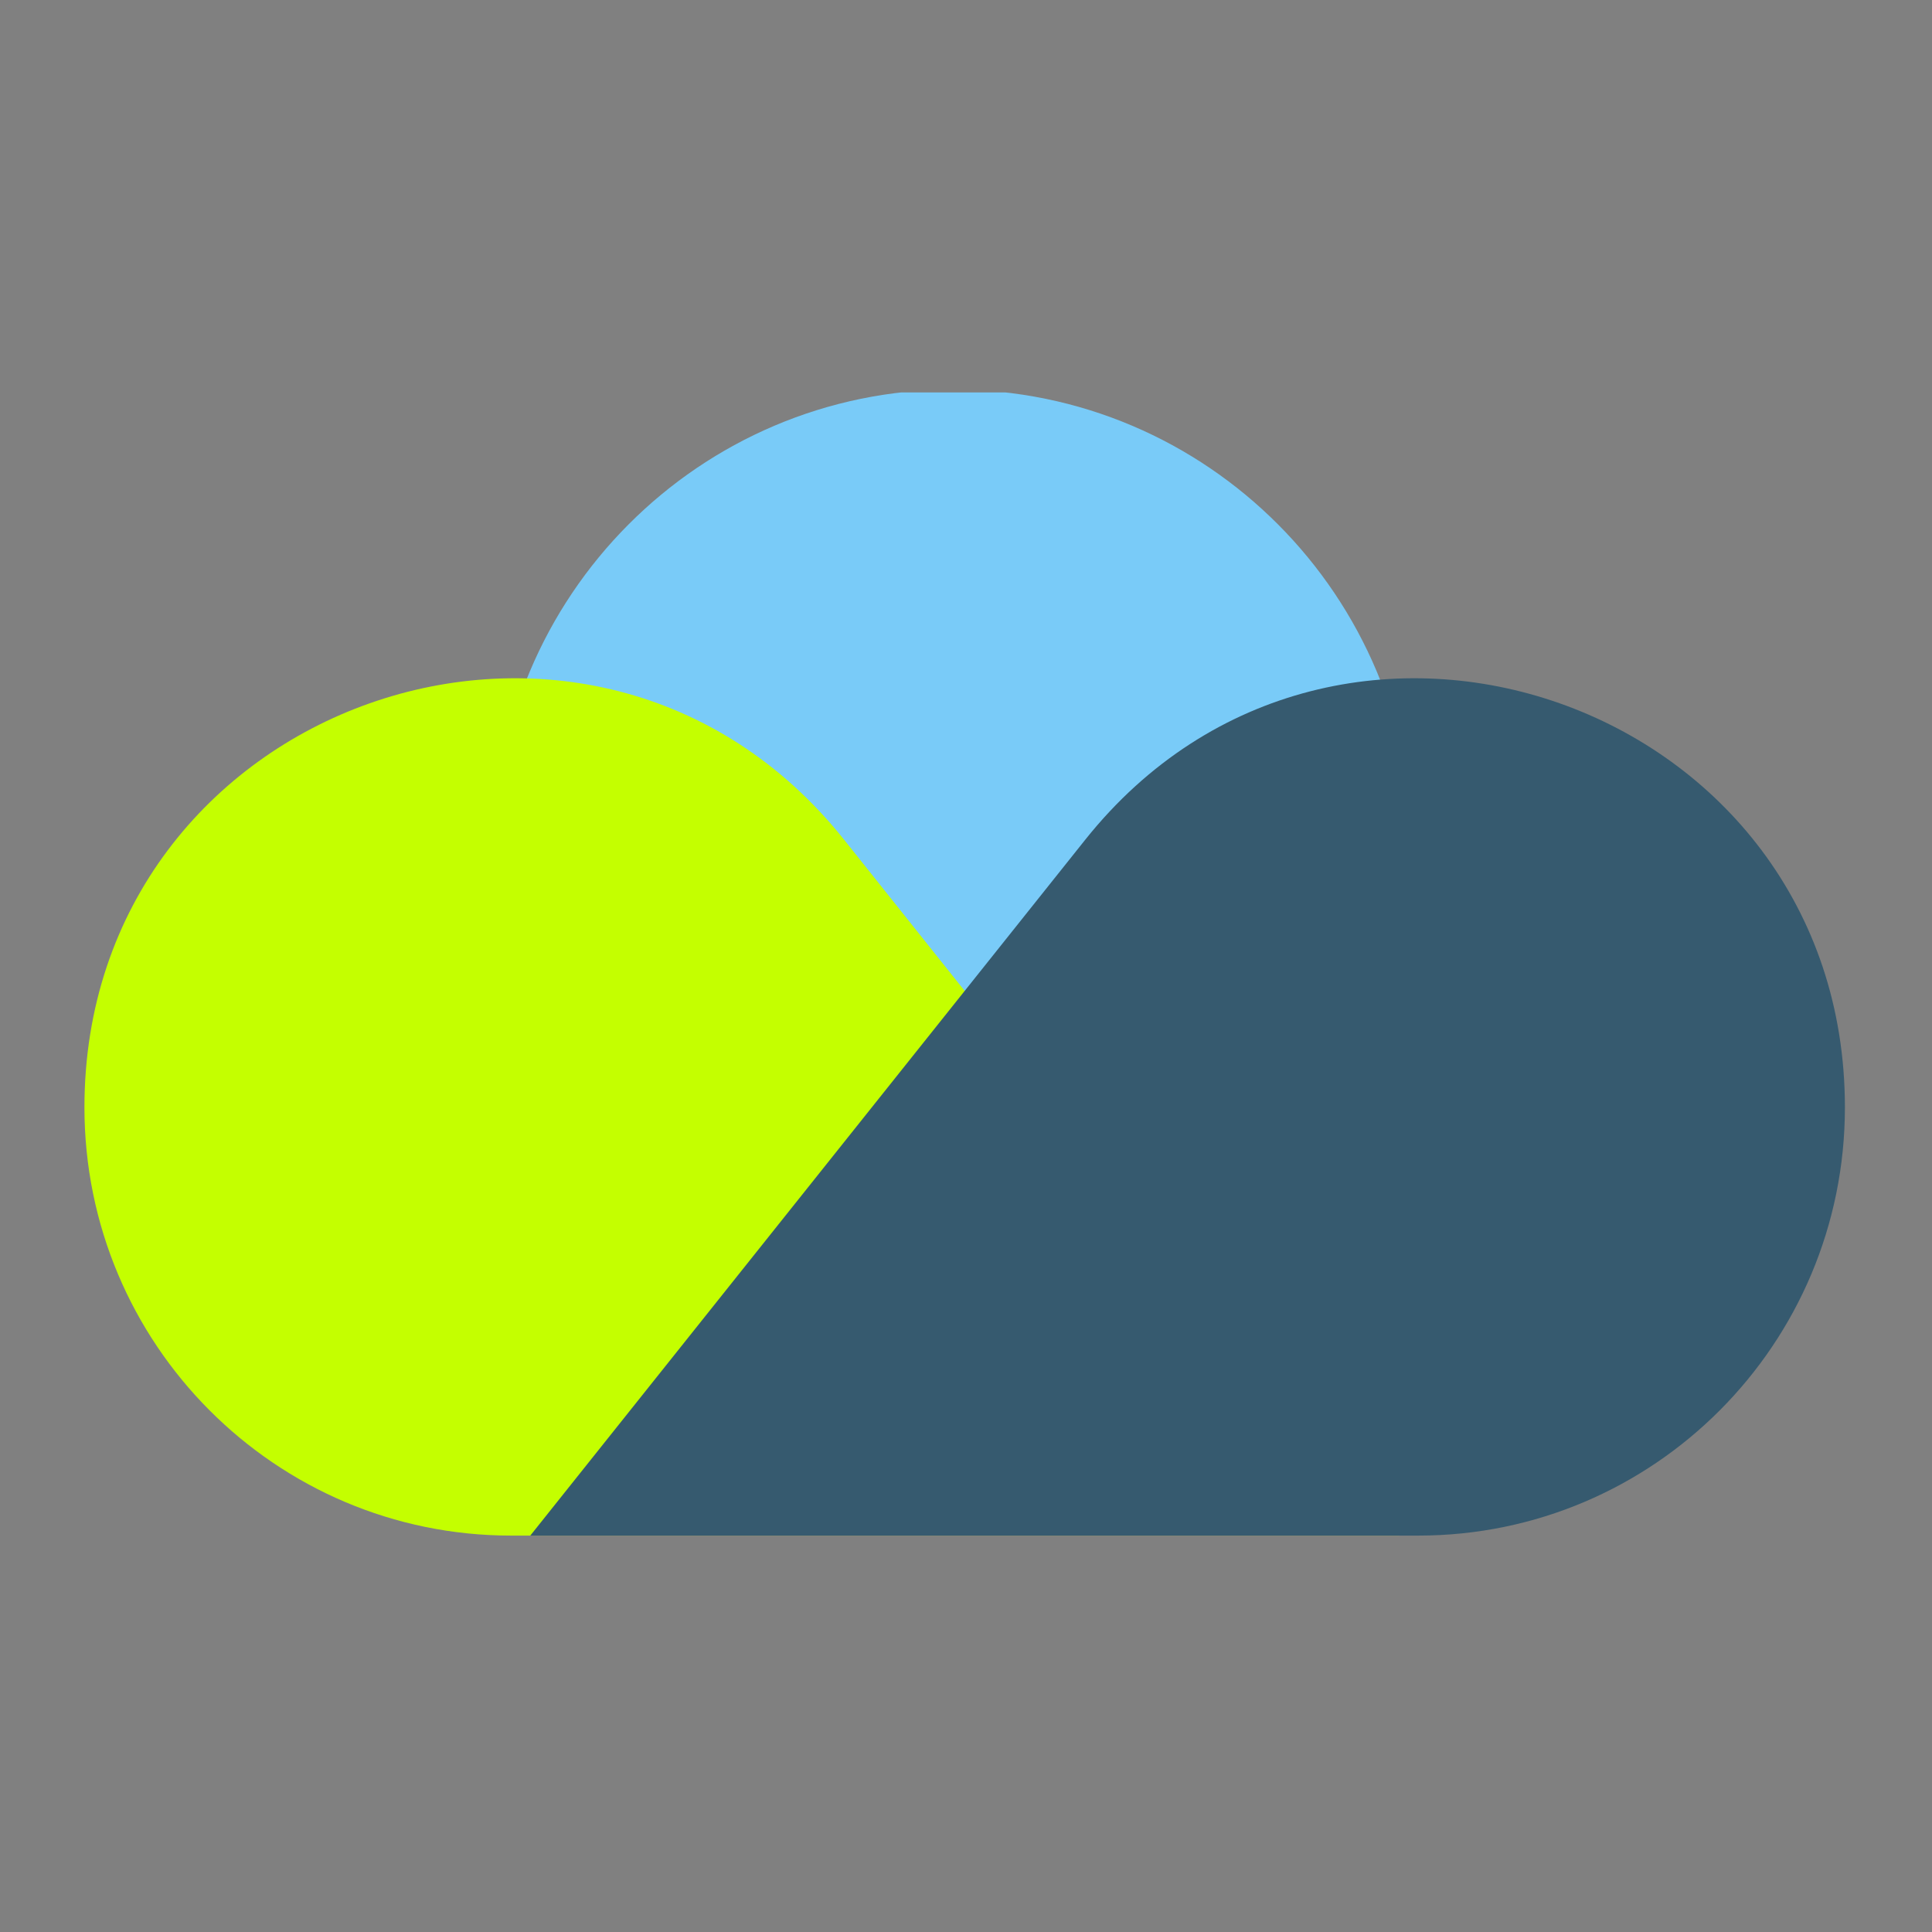
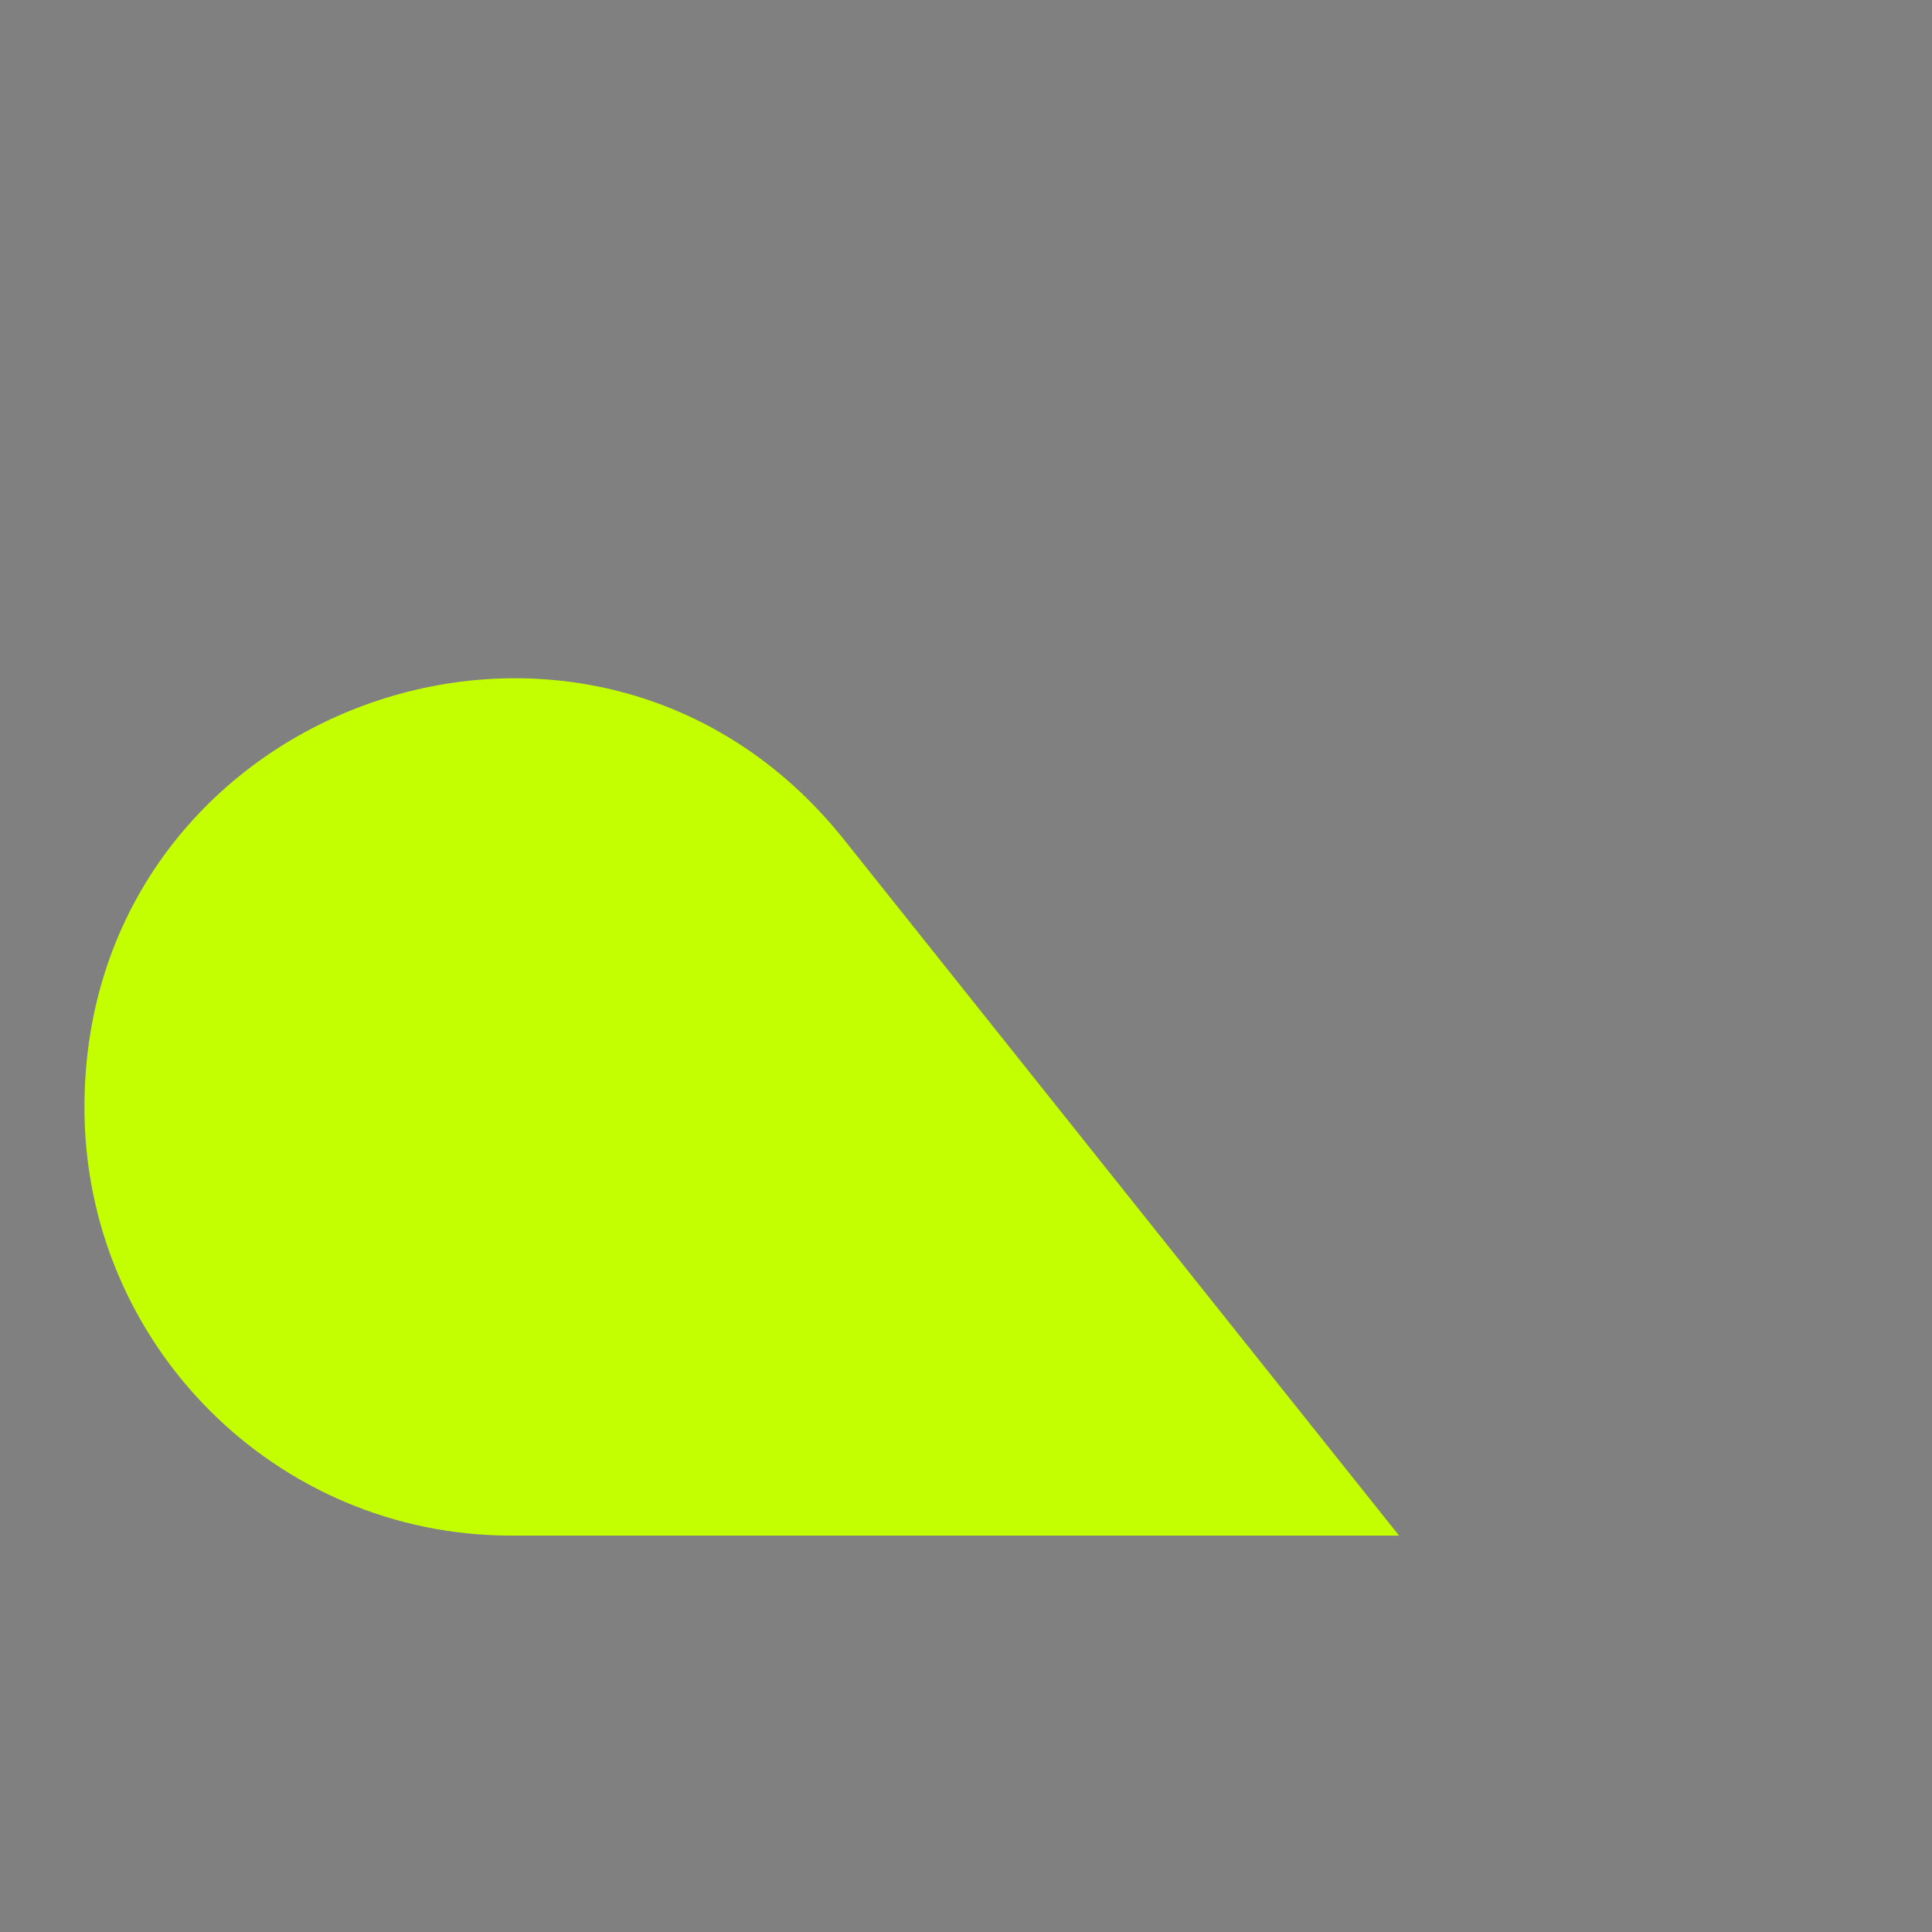
<svg xmlns="http://www.w3.org/2000/svg" width="128" height="128" viewBox="0 0 128 128" fill="none">
  <rect x="0" y="0" width="128" height="128" fill="#808080" stroke="none" />
  <g clip-path="url(#clip0_88_1355)">
-     <path d="M63.158 86.913C79.969 86.913 93.596 73.233 93.596 56.358C93.596 39.483 79.969 25.803 63.158 25.803C46.347 25.803 32.719 39.483 32.719 56.358C32.719 73.233 46.347 86.913 63.158 86.913Z" fill="#79CBF8" />
-     <path d="M5.594 73.365C5.594 46.55 39.229 34.7 55.923 55.633L92.691 101.737H33.858C18.248 101.737 5.594 89.035 5.594 73.365Z" fill="#C4FF00" />
-     <path d="M122.23 73.365C122.23 46.55 88.595 34.7 71.901 55.633L35.133 101.737H93.966C109.576 101.737 122.23 89.035 122.23 73.365Z" fill="#365A6F" />
+     <path d="M5.594 73.365C5.594 46.55 39.229 34.7 55.923 55.633L92.691 101.737H33.858C18.248 101.737 5.594 89.035 5.594 73.365" fill="#C4FF00" />
  </g>
  <defs>
    <clipPath id="clip0_88_1355">
      <rect width="117" height="76" fill="white" transform="translate(5.5 26)" />
    </clipPath>
  </defs>
</svg>